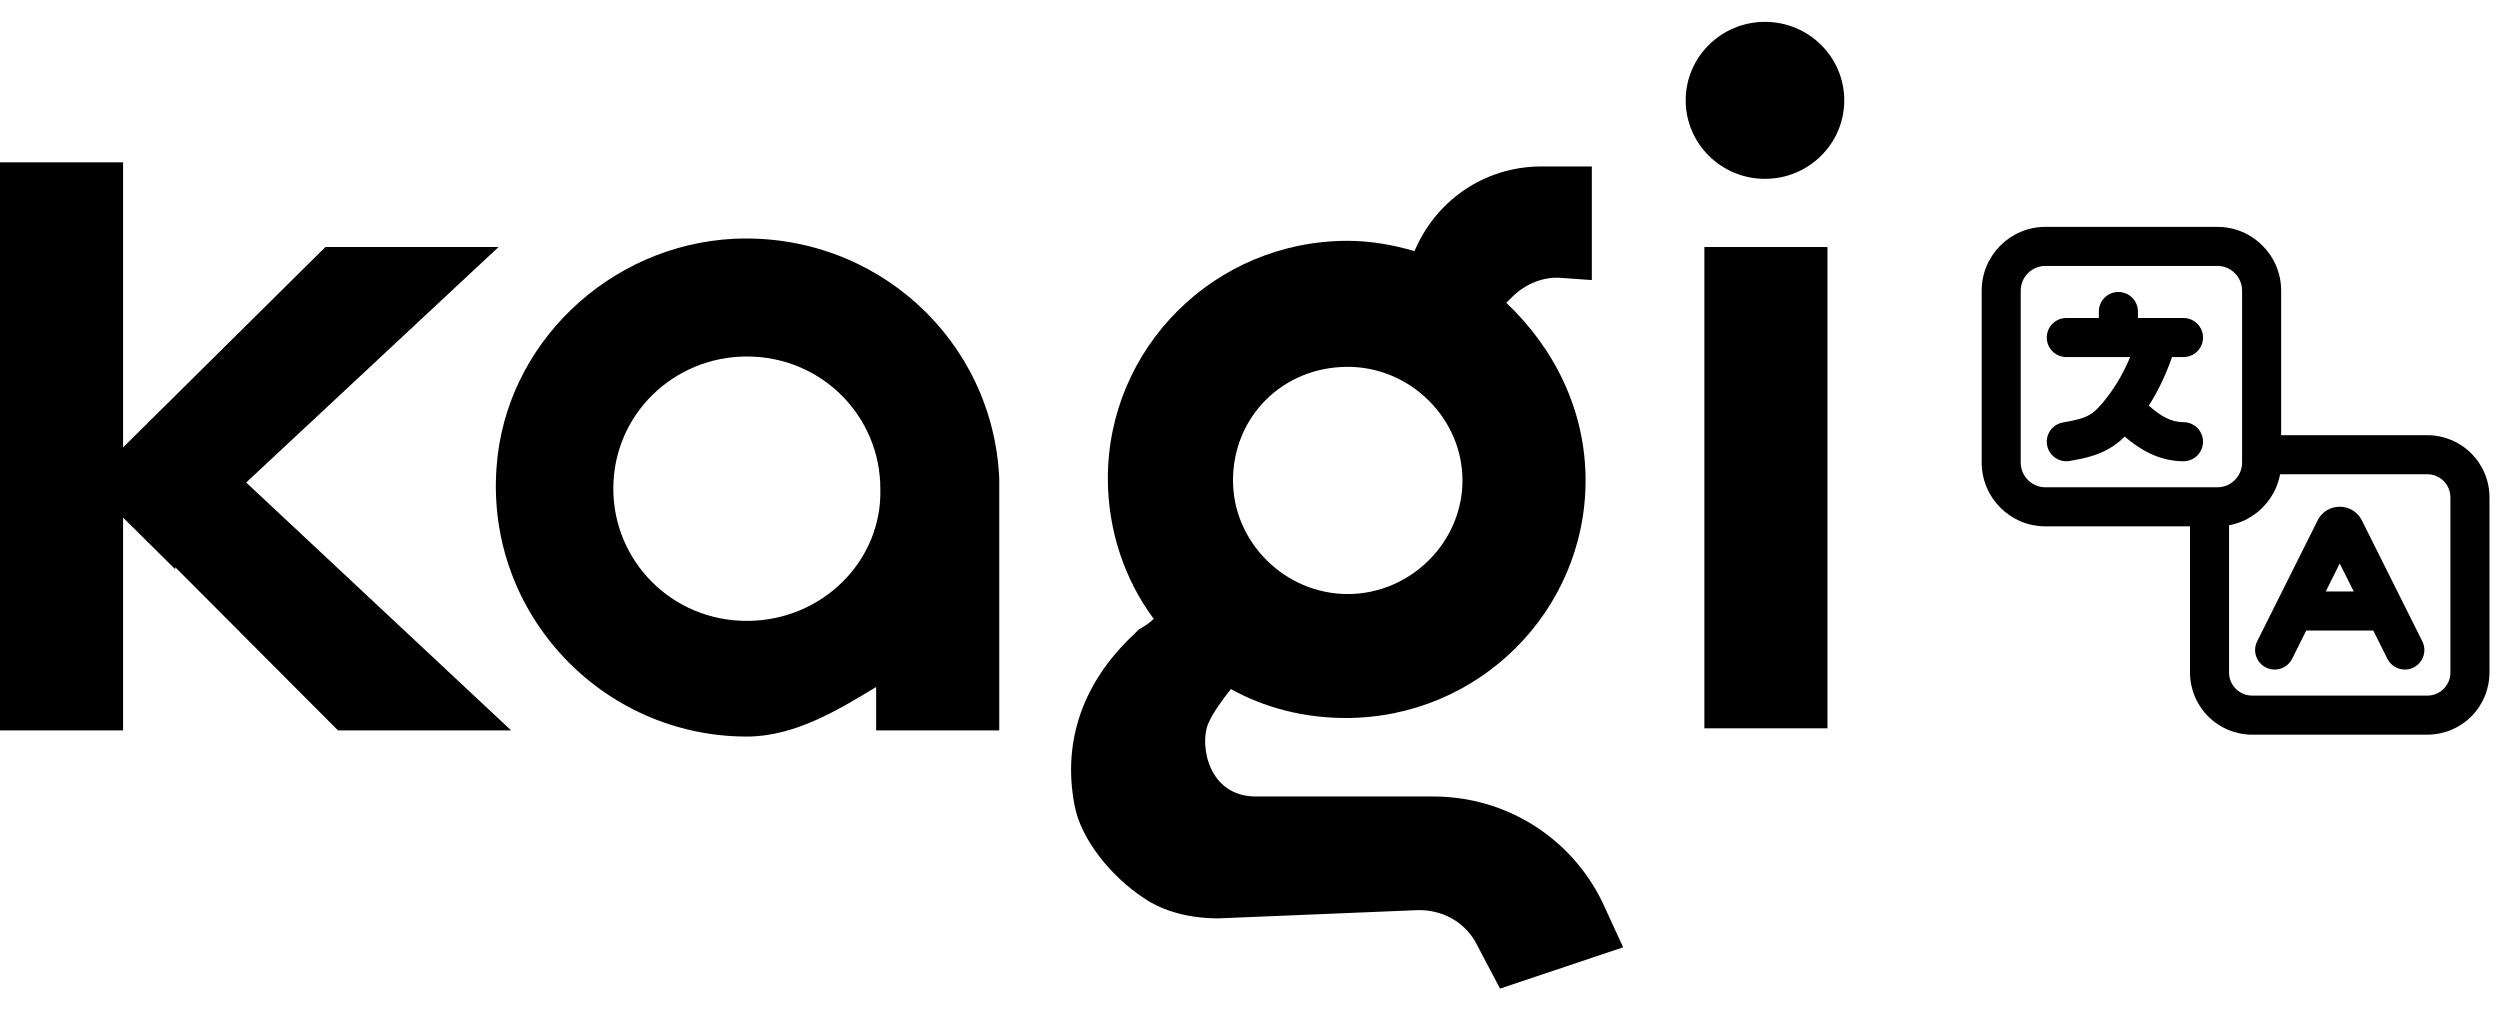
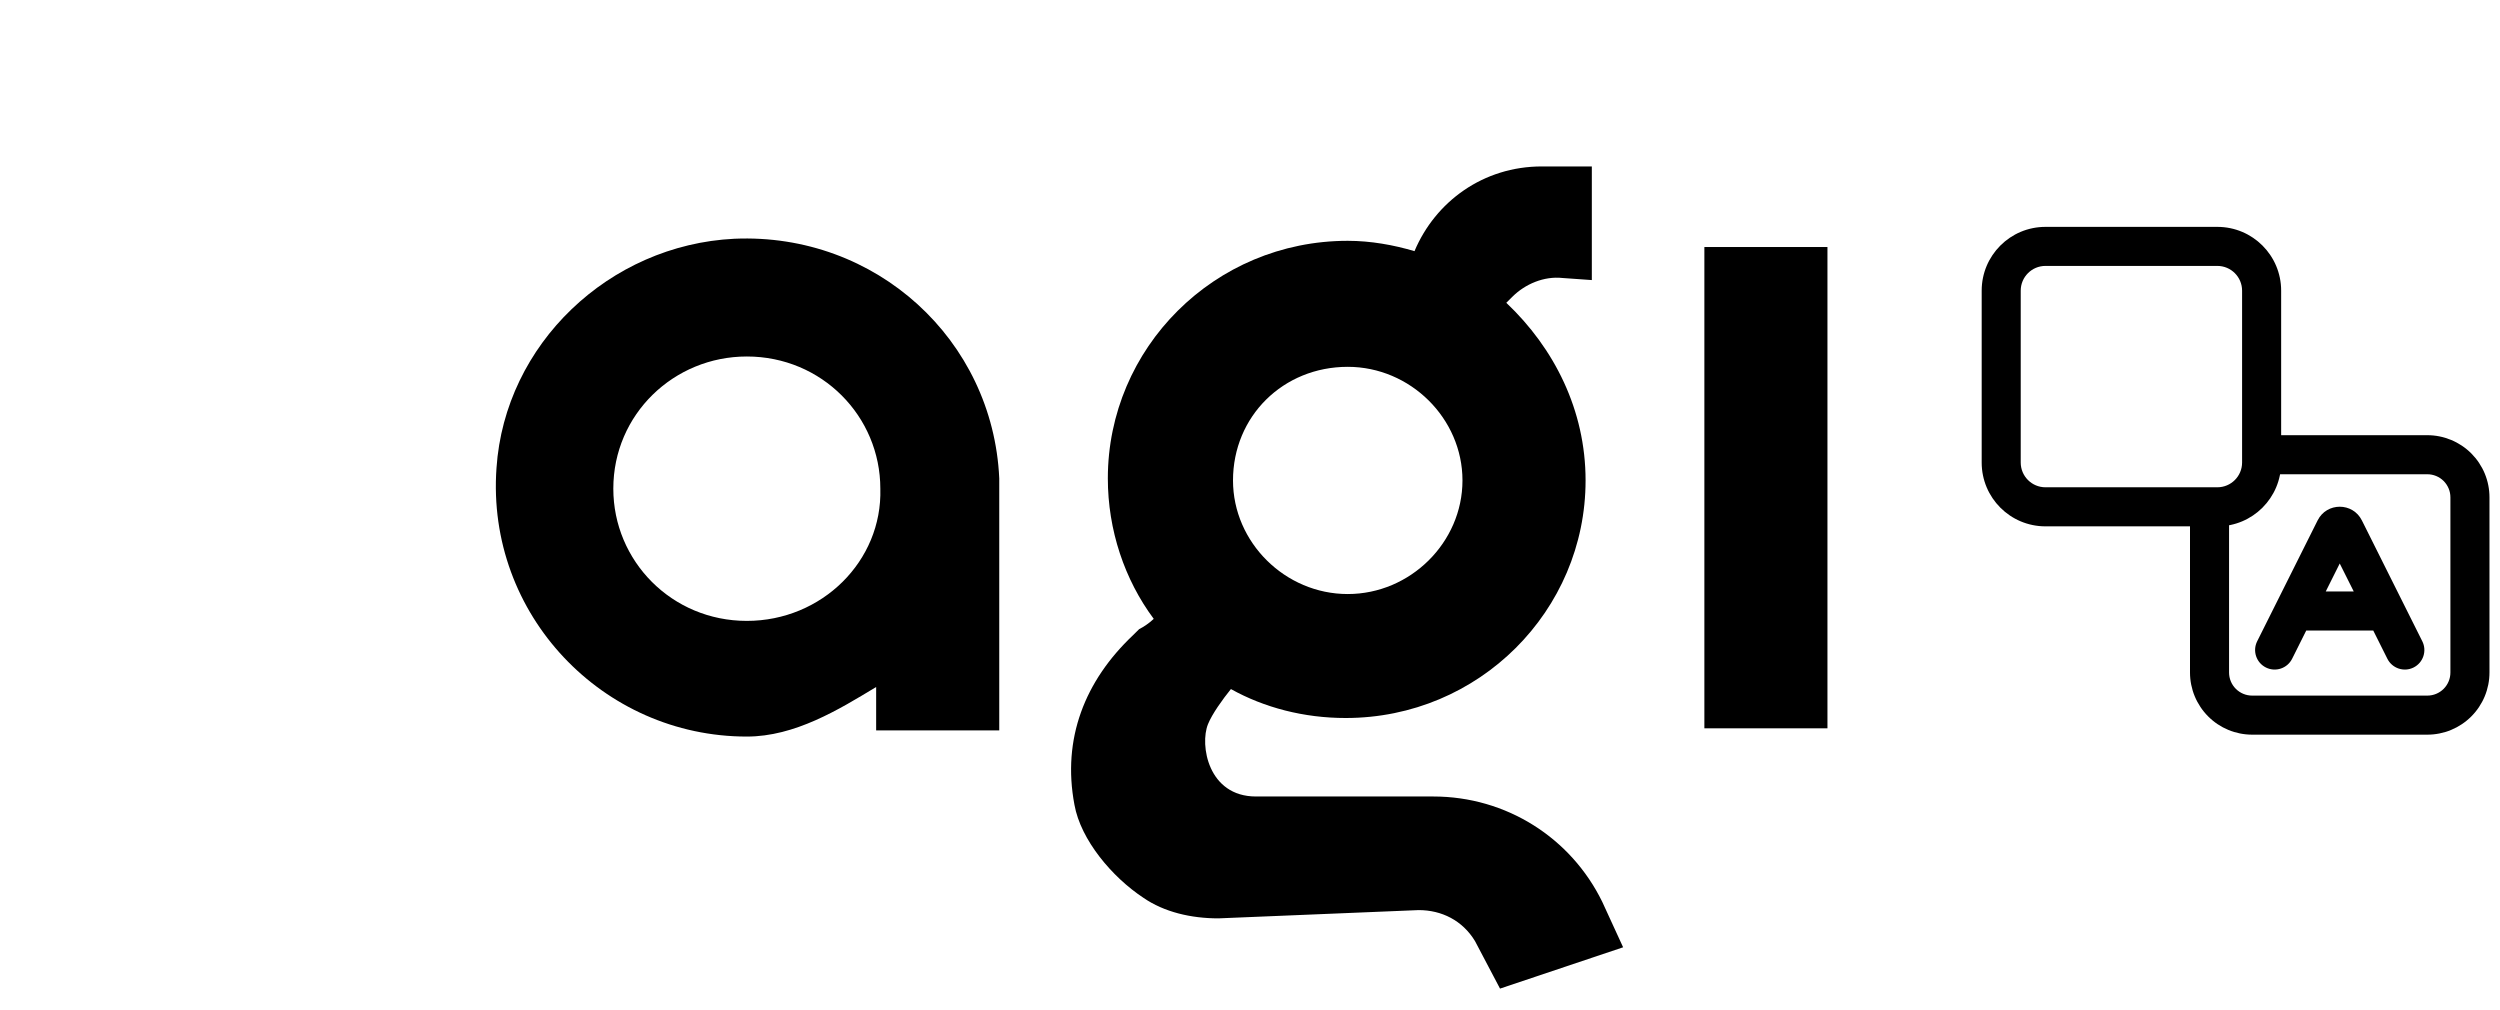
<svg xmlns="http://www.w3.org/2000/svg" viewBox="0 0 104 42" fill="none">
  <g clip-path="url(#clip0_2963_709)">
    <path d="M59.624 33.134H52.248C50.252 33.134 49.904 30.986 50.252 30.126C50.425 29.697 50.859 29.095 51.206 28.665C52.595 29.439 54.244 29.869 55.979 29.869C61.533 29.869 65.96 25.4 65.96 19.986C65.96 17.064 64.658 14.486 62.662 12.596L62.922 12.338C63.443 11.822 64.224 11.479 65.005 11.565L66.22 11.651V6.924H64.137C61.707 6.924 59.711 8.385 58.843 10.448C57.975 10.19 57.021 10.018 56.066 10.018C50.512 10.018 46.086 14.486 46.086 19.9C46.086 22.049 46.78 24.111 47.995 25.744C47.822 25.916 47.561 26.087 47.388 26.173C47.301 26.259 47.214 26.345 47.127 26.431C45.132 28.322 44.177 30.728 44.697 33.478C44.958 34.939 46.26 36.485 47.561 37.345C48.429 37.946 49.557 38.204 50.686 38.204L59.017 37.86C59.971 37.86 60.839 38.29 61.36 39.149L62.401 41.126L67.522 39.407L66.654 37.517C65.352 34.853 62.662 33.134 59.624 33.134ZM56.066 15.26C58.67 15.26 60.839 17.408 60.839 19.986C60.839 22.564 58.67 24.712 56.066 24.712C53.463 24.712 51.293 22.564 51.293 19.986C51.293 17.322 53.376 15.26 56.066 15.26Z" fill="currentColor" />
    <path d="M30.547 9.932C25.34 10.189 21.001 14.314 20.654 19.47C20.22 25.571 25.08 30.641 31.068 30.641C33.064 30.641 34.886 29.524 36.448 28.579V30.384H41.569V19.9C41.308 14.142 36.448 9.674 30.547 9.932ZM31.068 25.829C27.944 25.829 25.514 23.337 25.514 20.329C25.514 17.236 28.03 14.83 31.068 14.83C34.192 14.83 36.622 17.322 36.622 20.329C36.709 23.337 34.192 25.829 31.068 25.829Z" fill="currentColor" />
-     <path d="M20.741 10.275H13.538L7.29 16.462L5.12 18.611V6.752H3.05176e-05V30.384H5.12V21.532L7.29 23.681V23.595L14.059 30.384H21.262L10.241 20.072L20.741 10.275Z" fill="currentColor" />
    <path d="M70.902 28.58V30.298H76.022V10.276H70.902V28.58Z" fill="currentColor" />
-     <path d="M73.423 7.44C75.244 7.44 76.721 5.978 76.721 4.174C76.721 2.371 75.244 0.909 73.423 0.909C71.602 0.909 70.125 2.371 70.125 4.174C70.125 5.978 71.602 7.44 73.423 7.44Z" fill="currentColor" />
    <g clip-path="url(#clip1_2963_709)">
      <path fill-rule="evenodd" clip-rule="evenodd" d="M92.242 11.062C92.81 11.062 93.271 11.523 93.271 12.091V19.242C93.271 19.81 92.81 20.271 92.242 20.271H85.091C84.523 20.271 84.062 19.81 84.062 19.242V12.091C84.062 11.523 84.523 11.062 85.091 11.062H92.242ZM94.896 12.091C94.896 10.626 93.708 9.438 92.242 9.438H85.091C83.626 9.438 82.438 10.626 82.438 12.091V19.242C82.438 20.708 83.626 21.896 85.091 21.896H92.242C93.708 21.896 94.896 20.708 94.896 19.242V12.091Z" fill="currentColor" />
      <path fill-rule="evenodd" clip-rule="evenodd" d="M100.977 19.729H94.625V18.104H100.977C101.316 18.104 101.653 18.171 101.966 18.301C102.28 18.431 102.565 18.621 102.805 18.861C103.045 19.102 103.236 19.387 103.366 19.7C103.496 20.014 103.562 20.35 103.562 20.69V27.977C103.562 28.662 103.29 29.32 102.805 29.805C102.32 30.29 101.662 30.562 100.977 30.562H93.69C93.004 30.562 92.346 30.29 91.862 29.805C91.377 29.32 91.104 28.662 91.104 27.977V21.625H92.729V27.977C92.729 28.231 92.83 28.476 93.011 28.656C93.191 28.836 93.435 28.937 93.69 28.937H100.977C101.232 28.937 101.476 28.836 101.656 28.656C101.836 28.476 101.937 28.231 101.937 27.977V20.69C101.937 20.564 101.913 20.439 101.864 20.322C101.816 20.206 101.745 20.1 101.656 20.01C101.567 19.921 101.461 19.85 101.344 19.802C101.228 19.754 101.103 19.729 100.977 19.729Z" fill="currentColor" />
-       <path fill-rule="evenodd" clip-rule="evenodd" d="M88.125 12.146C88.574 12.146 88.938 12.51 88.938 12.959V13.229H90.833C91.282 13.229 91.646 13.593 91.646 14.042C91.646 14.491 91.282 14.854 90.833 14.854H90.355C90.148 15.461 89.83 16.179 89.391 16.877C89.87 17.297 90.306 17.563 90.833 17.563C91.282 17.563 91.646 17.926 91.646 18.375C91.646 18.824 91.282 19.188 90.833 19.188C89.793 19.188 88.988 18.675 88.388 18.162C88.196 18.351 87.99 18.515 87.754 18.654C87.274 18.936 86.737 19.069 86.092 19.177C85.649 19.25 85.231 18.951 85.157 18.509C85.083 18.066 85.382 17.648 85.825 17.574C86.421 17.474 86.716 17.379 86.932 17.252C87.142 17.129 87.346 16.936 87.678 16.498C88.082 15.968 88.394 15.383 88.617 14.854H85.958C85.51 14.854 85.146 14.491 85.146 14.042C85.146 13.593 85.51 13.229 85.958 13.229H87.312V12.959C87.312 12.51 87.676 12.146 88.125 12.146Z" fill="currentColor" />
      <path fill-rule="evenodd" clip-rule="evenodd" d="M97.333 23.442L96.752 24.604H97.915L97.333 23.442ZM98.727 26.229L99.315 27.405C99.516 27.806 100.004 27.969 100.405 27.768C100.806 27.567 100.969 27.079 100.768 26.678L98.254 21.649C97.875 20.89 96.792 20.89 96.413 21.649L93.898 26.678C93.698 27.079 93.86 27.567 94.262 27.768C94.663 27.969 95.151 27.806 95.352 27.405L95.94 26.229H98.727Z" fill="currentColor" />
    </g>
  </g>
  <defs>
    <clipPath id="clip0_2963_709">
      <rect width="104" height="42" fill="white" />
    </clipPath>
    <clipPath id="clip1_2963_709">
      <rect width="26" height="26" fill="white" transform="translate(80 7)" />
    </clipPath>
  </defs>
</svg>